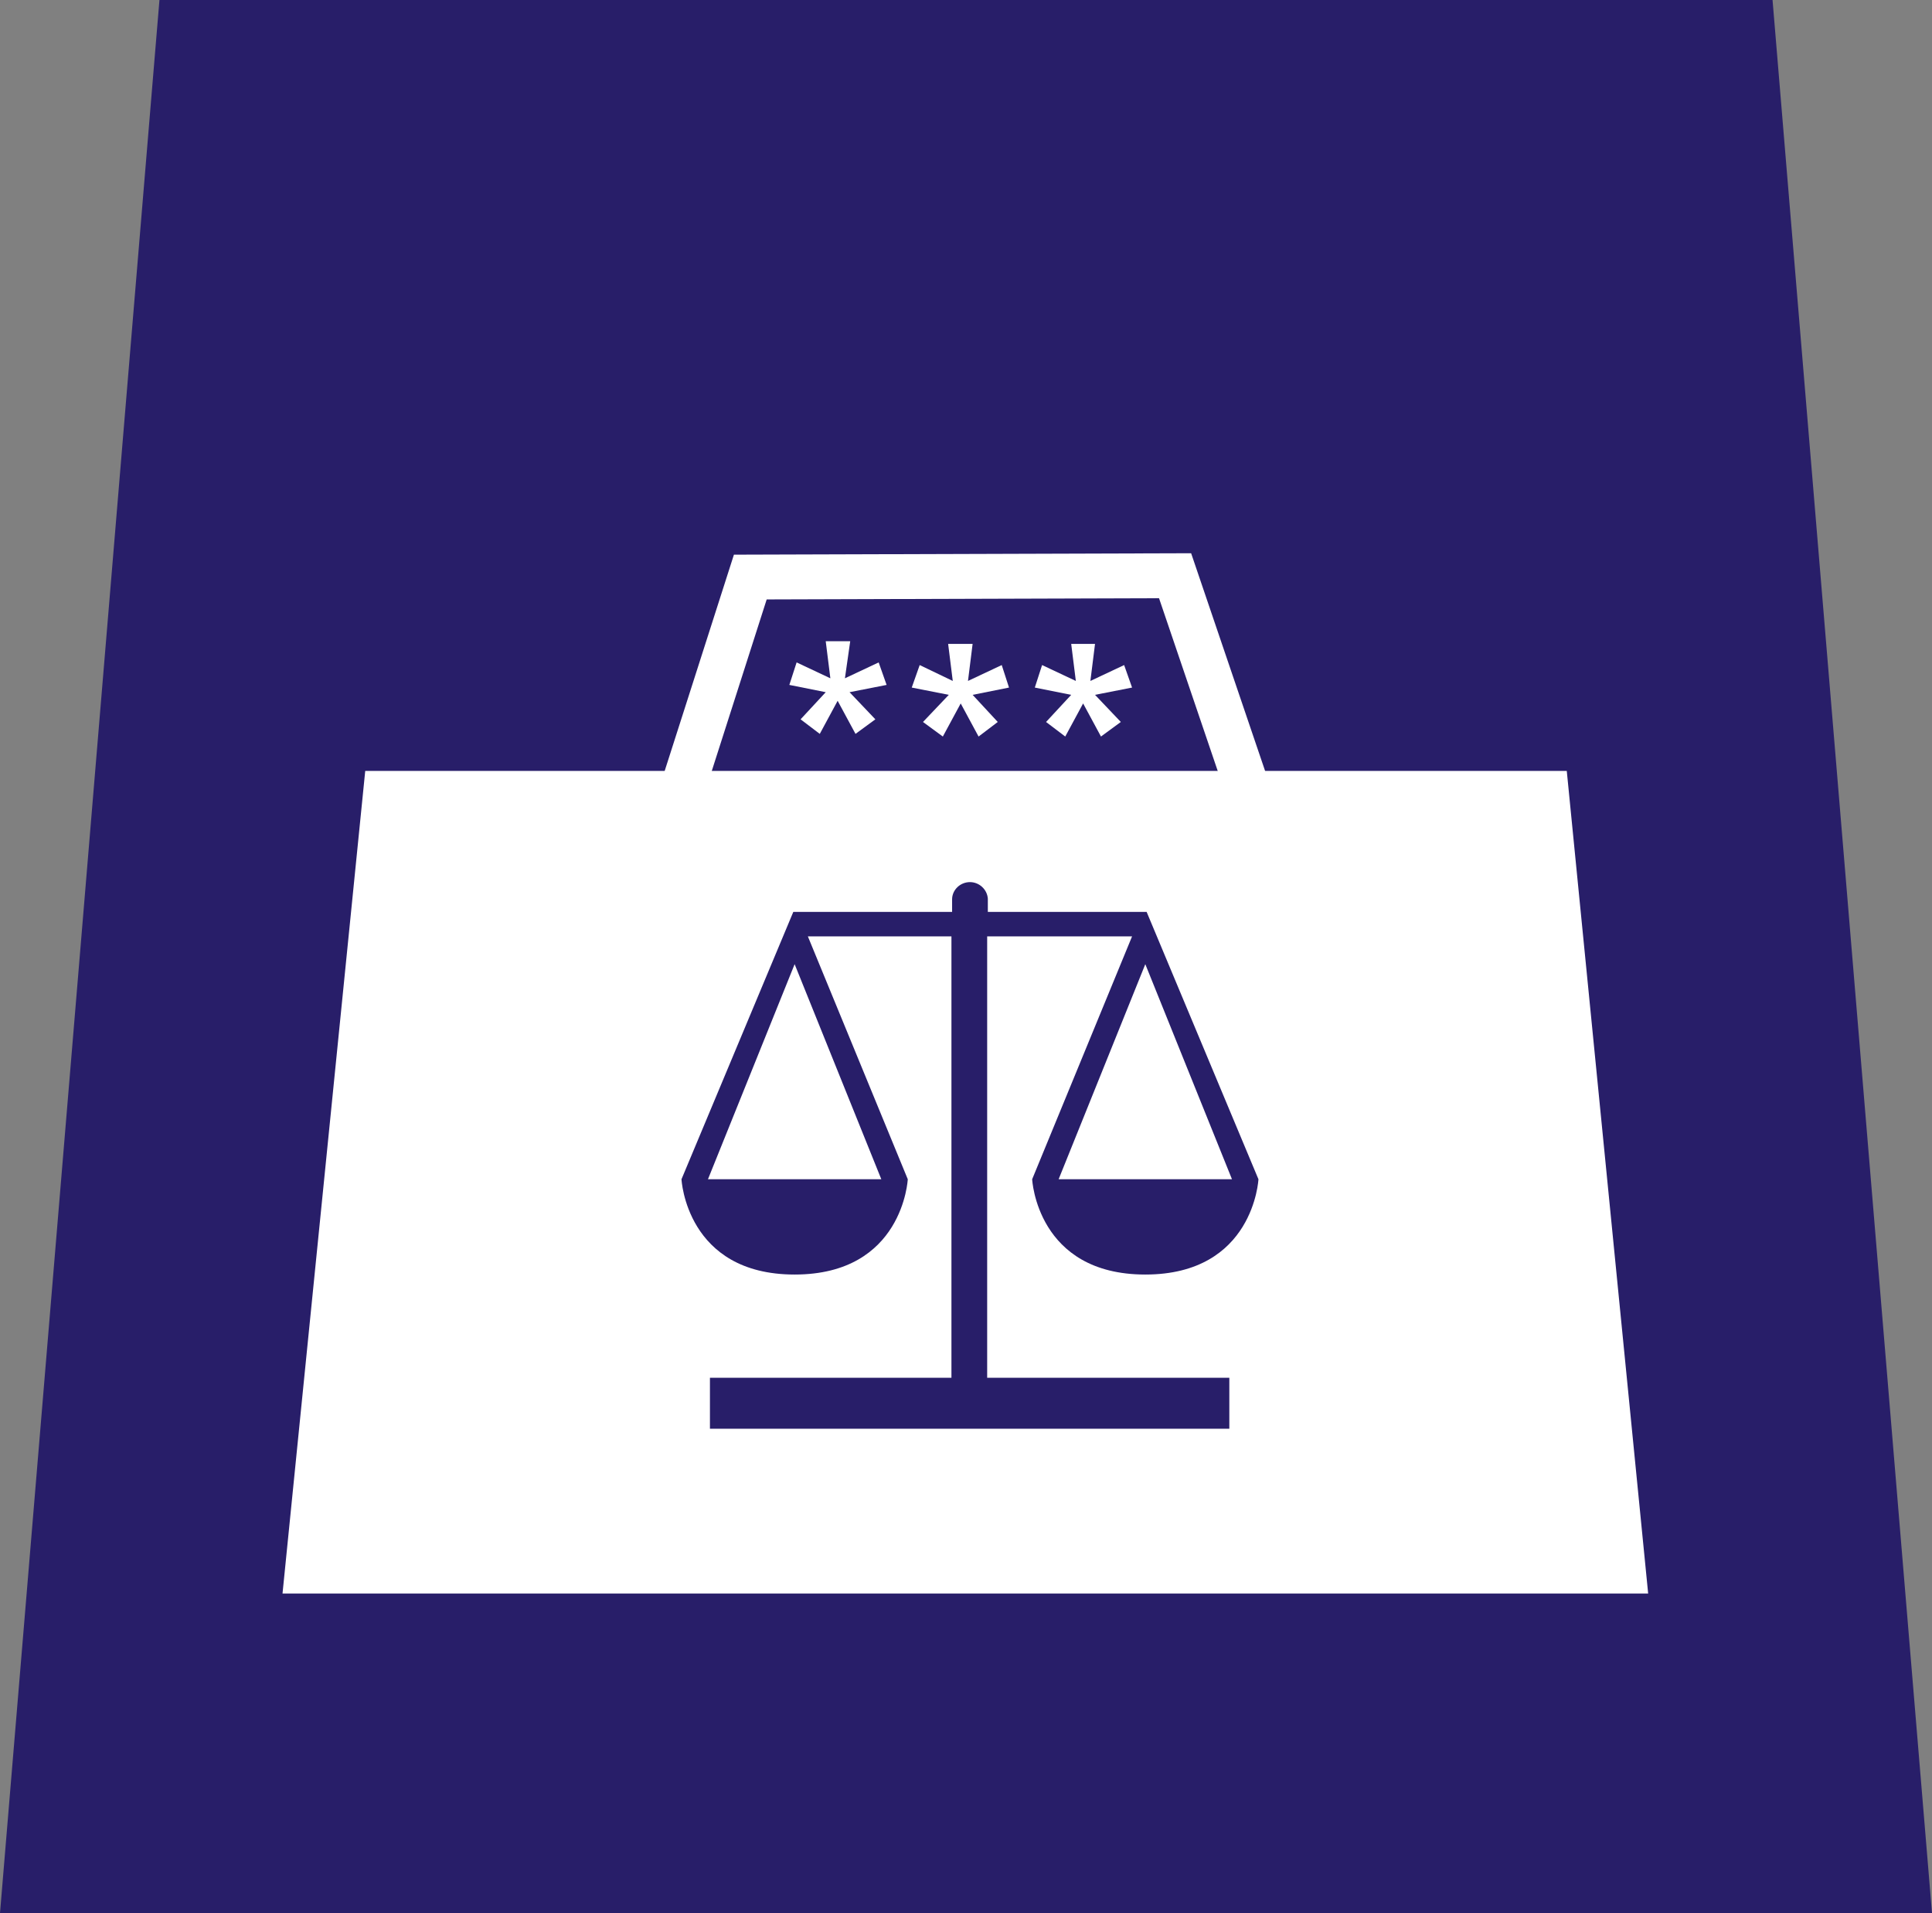
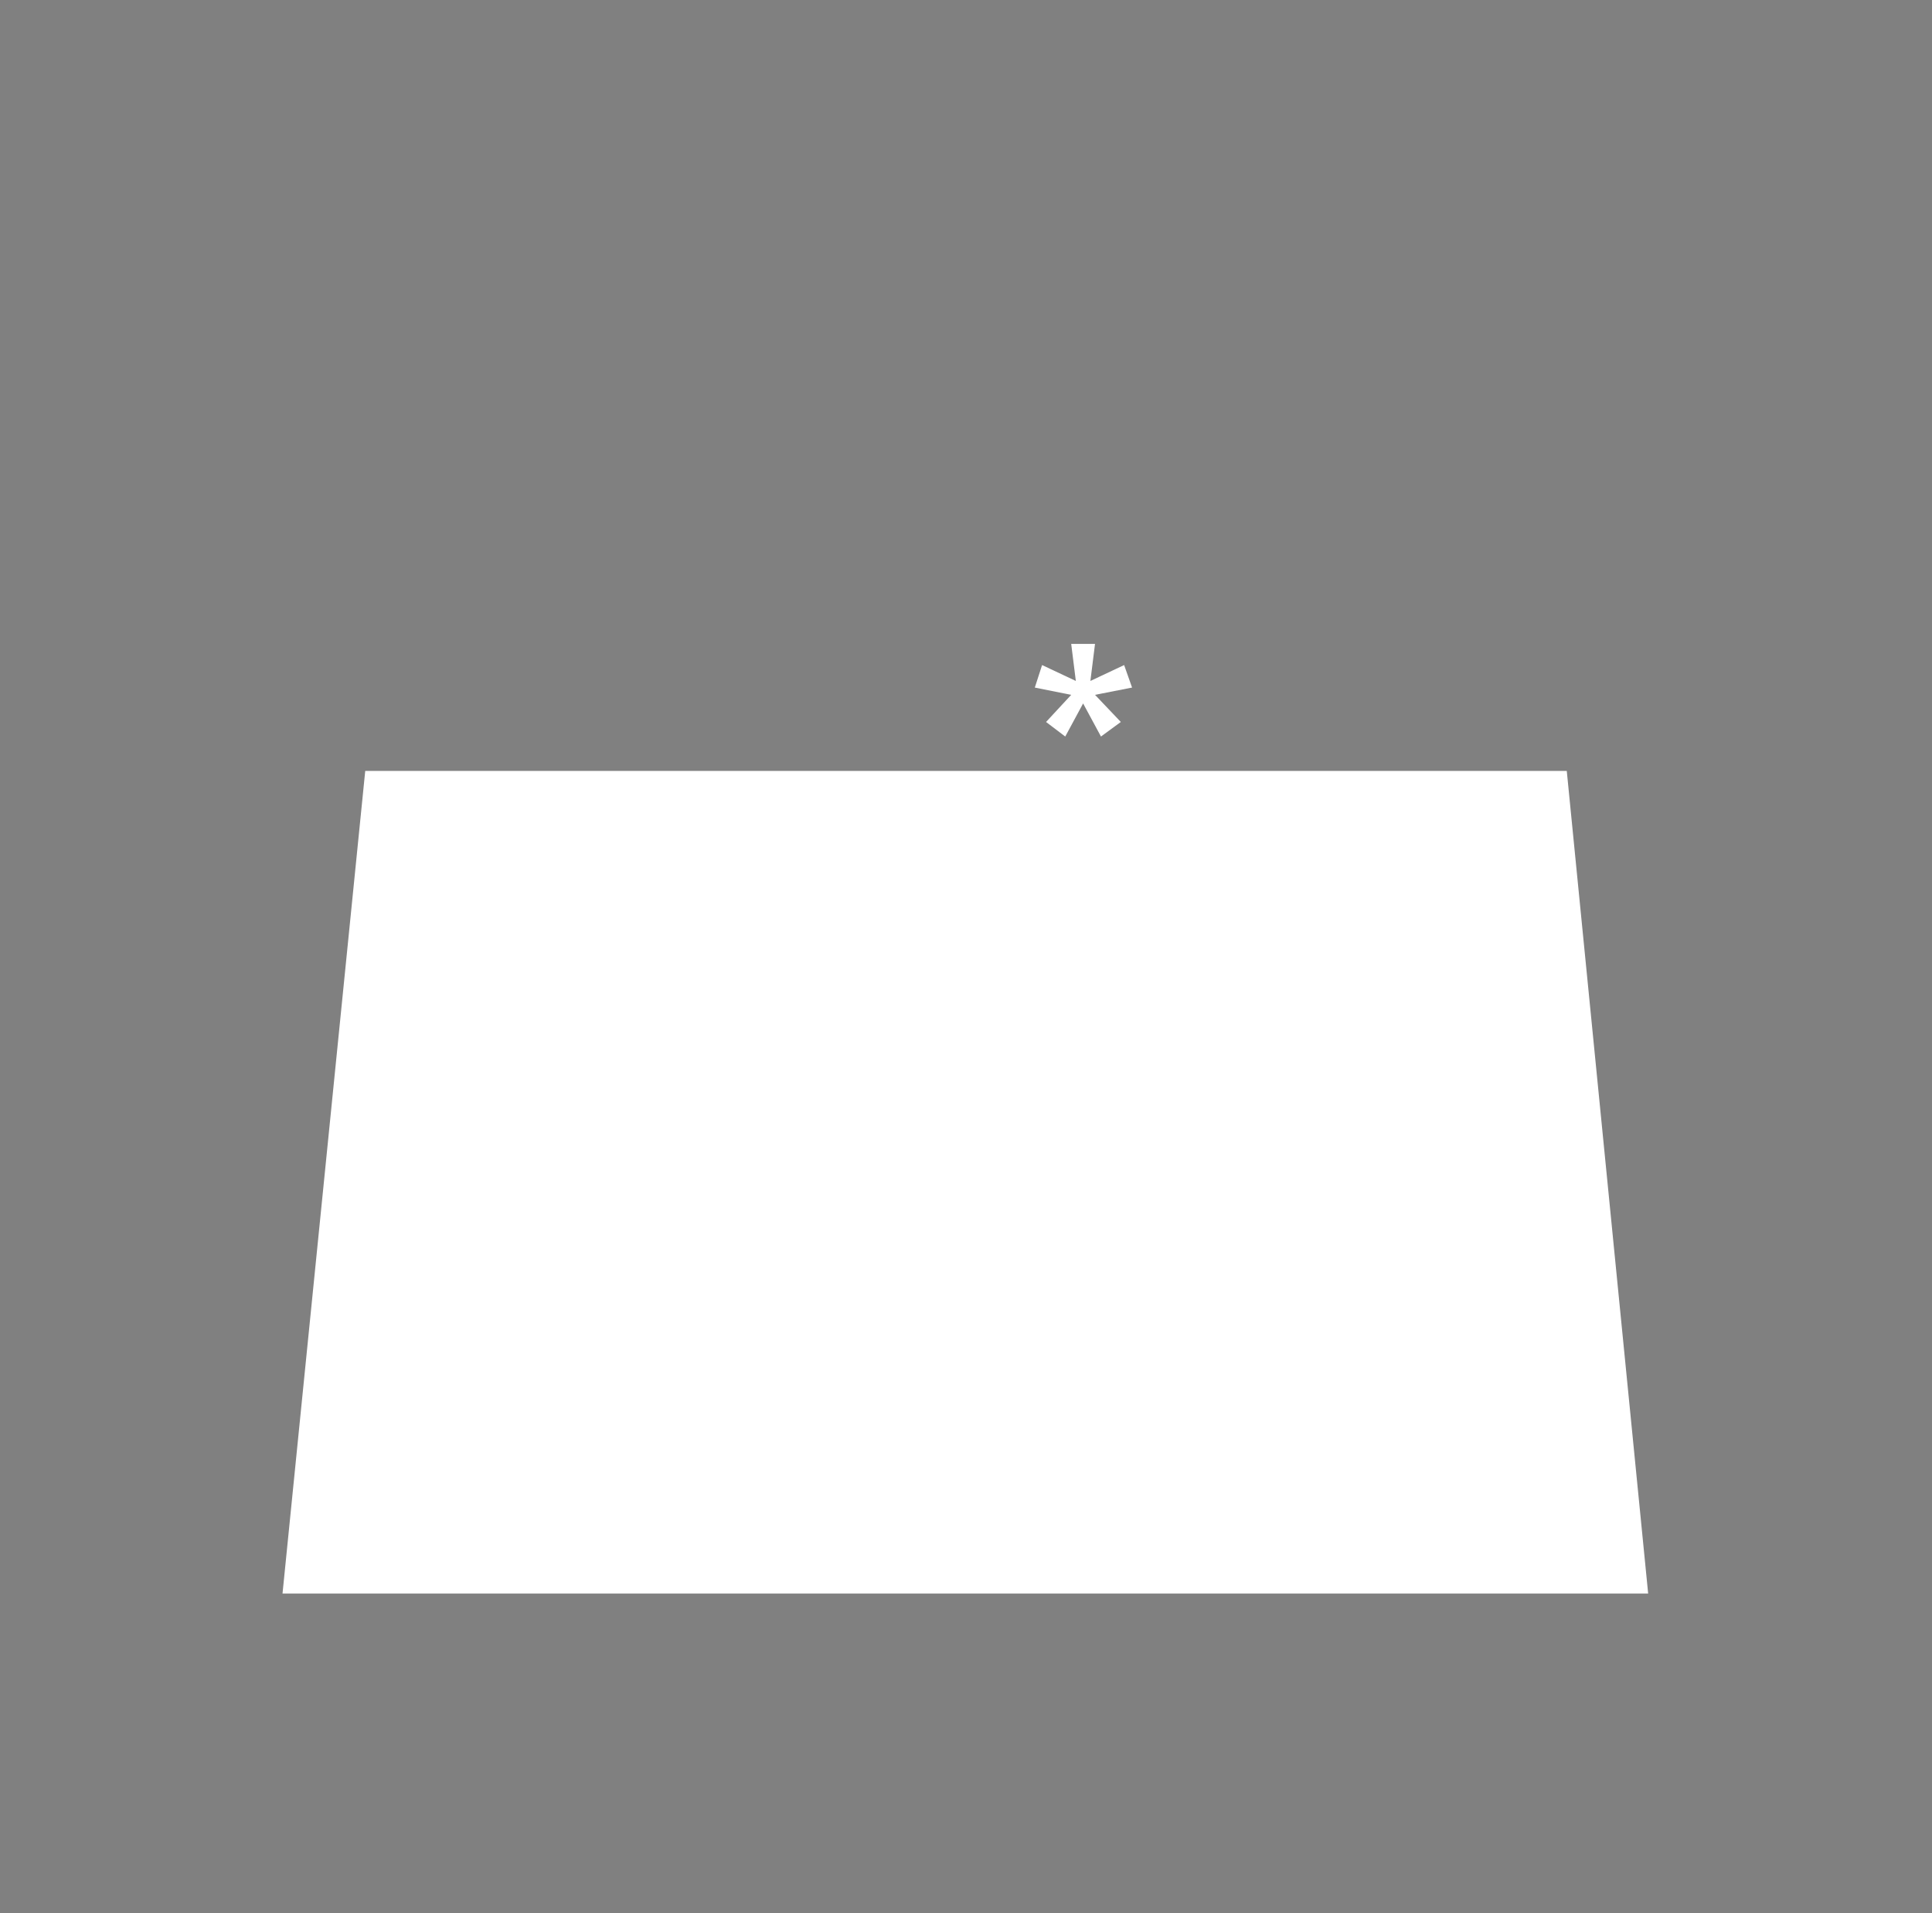
<svg xmlns="http://www.w3.org/2000/svg" version="1.1" id="Laag_1" x="0px" y="0px" viewBox="0 0 292 289.1" style="enable-background:new 0 0 292 289.1;" xml:space="preserve">
  <rect x="0" y="0" width="292" height="289.1" fill="#808080" stroke="none" />
  <style type="text/css"> .st0{fill:#281E69;} .st1{fill:#FFFFFF;} .st2{fill:none;stroke:#FFFFFF;stroke-width:6.78;} </style>
  <g>
-     <polygon class="st0" points="0,289.1 292,289.1 267.9,0 24.1,0 0,289.1 " />
    <polygon class="st1" points="249.1,240.8 236.8,116.5 55.2,116.5 42.7,240.8 112.2,240.8 179.5,240.8 249.1,240.8 " />
-     <polyline class="st2" points="102,122.8 113.4,87.2 177.6,87 189.8,122.9 " />
-     <path class="st0" d="M149.3,141.5h21.8L156,178.2c0,0,0.7,14.4,17.1,14.4s17.1-14.4,17.1-14.4l-16.9-40.4h-24v-2h0 c-0.1-1.4-1.3-2.5-2.7-2.5c-1.5,0-2.7,1.2-2.7,2.6c0,0.1,0,0.1,0,0.2v1.7h-24L103,178.2c0,0,0.7,14.4,17.1,14.4 c16.4,0,17.1-14.4,17.1-14.4l-15.1-36.7h21.7v66.7h-36.5v7.7h78.5v-7.7h-36.6V141.5L149.3,141.5z M186.2,178.2H160l13.1-32.5 L186.2,178.2L186.2,178.2z M133.2,178.2H107l13.1-32.5L133.2,178.2L133.2,178.2z" />
-     <polygon class="st1" points="125.5,102.5 120.4,100.1 119.3,103.5 124.8,104.6 121,108.7 123.9,110.9 126.6,105.9 129.3,110.9 132.3,108.7 128.4,104.6 134,103.5 132.8,100.1 127.7,102.5 128.5,96.9 124.8,96.9 125.5,102.5 " />
-     <polygon class="st1" points="144,102.9 139,100.5 137.8,103.9 143.4,105 139.5,109.1 142.5,111.3 145.2,106.3 147.9,111.3 150.8,109.1 147,105 152.5,103.9 151.4,100.5 146.3,102.9 147,97.3 143.3,97.3 144,102.9 " />
    <polygon class="st1" points="162.6,102.9 157.5,100.5 156.4,103.9 161.9,105 158.1,109.1 161,111.3 163.7,106.3 166.4,111.3 169.4,109.1 165.5,105 171.1,103.9 169.9,100.5 164.8,102.9 165.5,97.3 161.9,97.3 162.6,102.9 " />
  </g>
</svg>